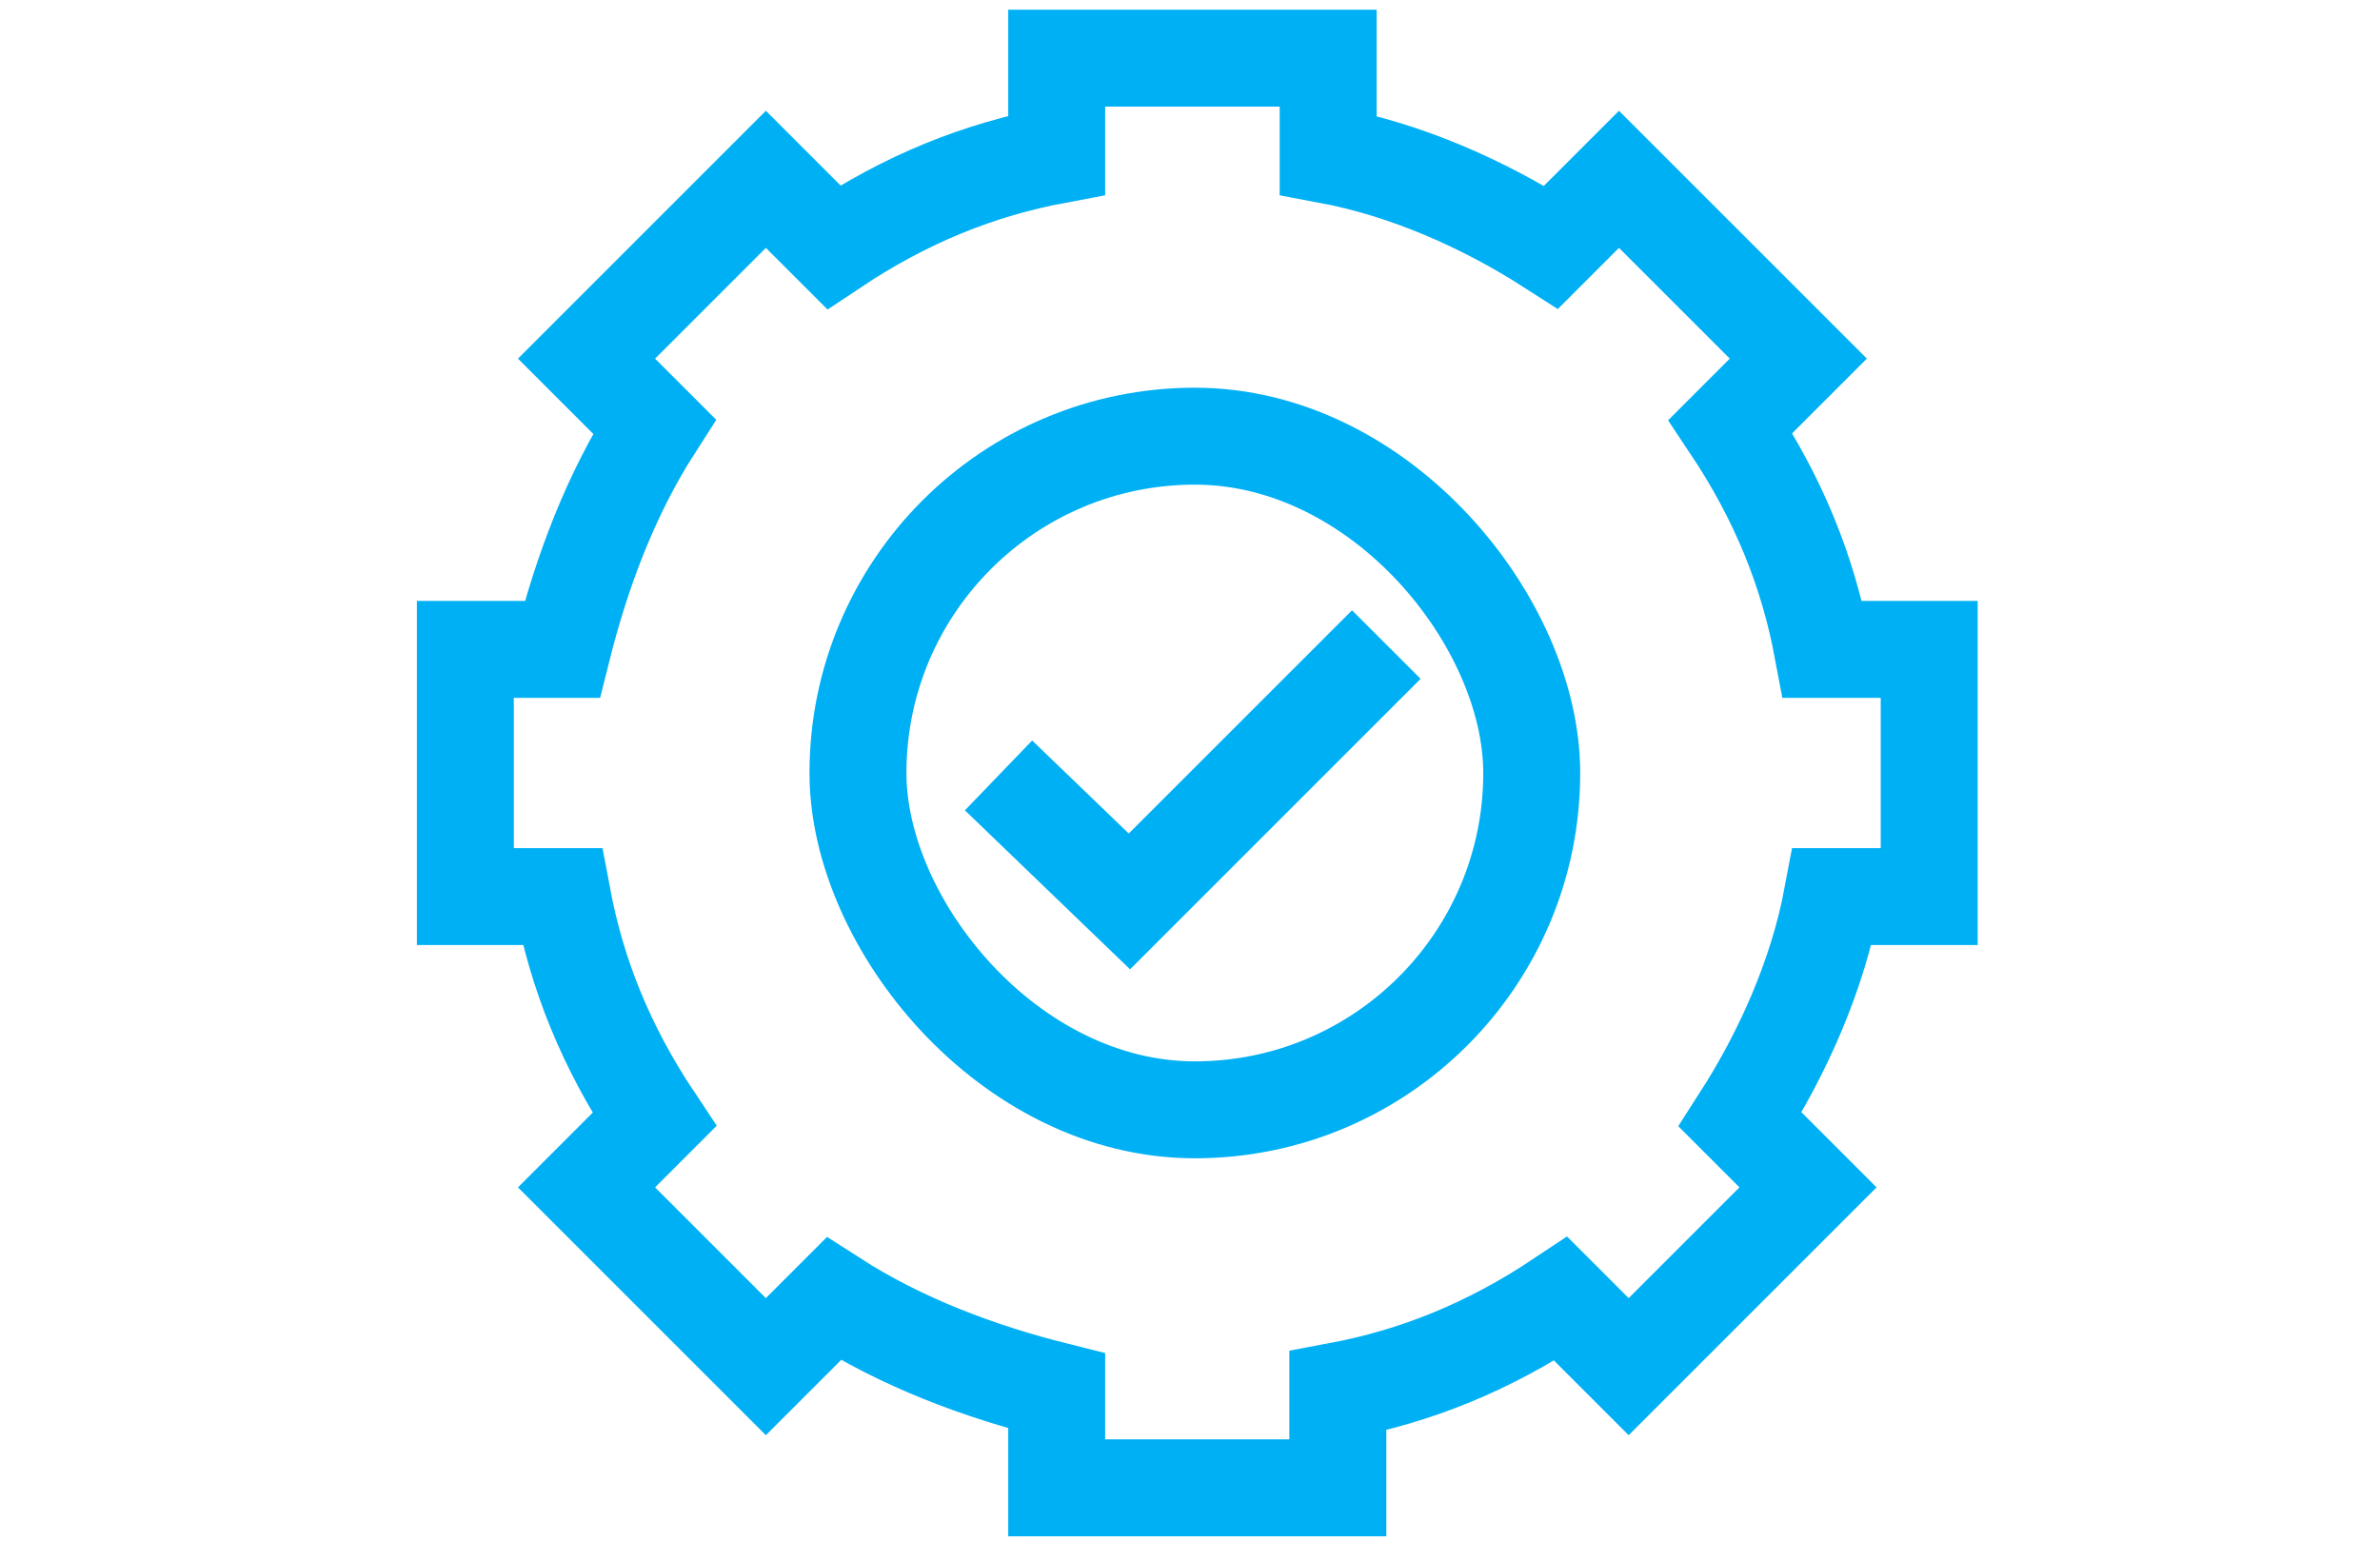
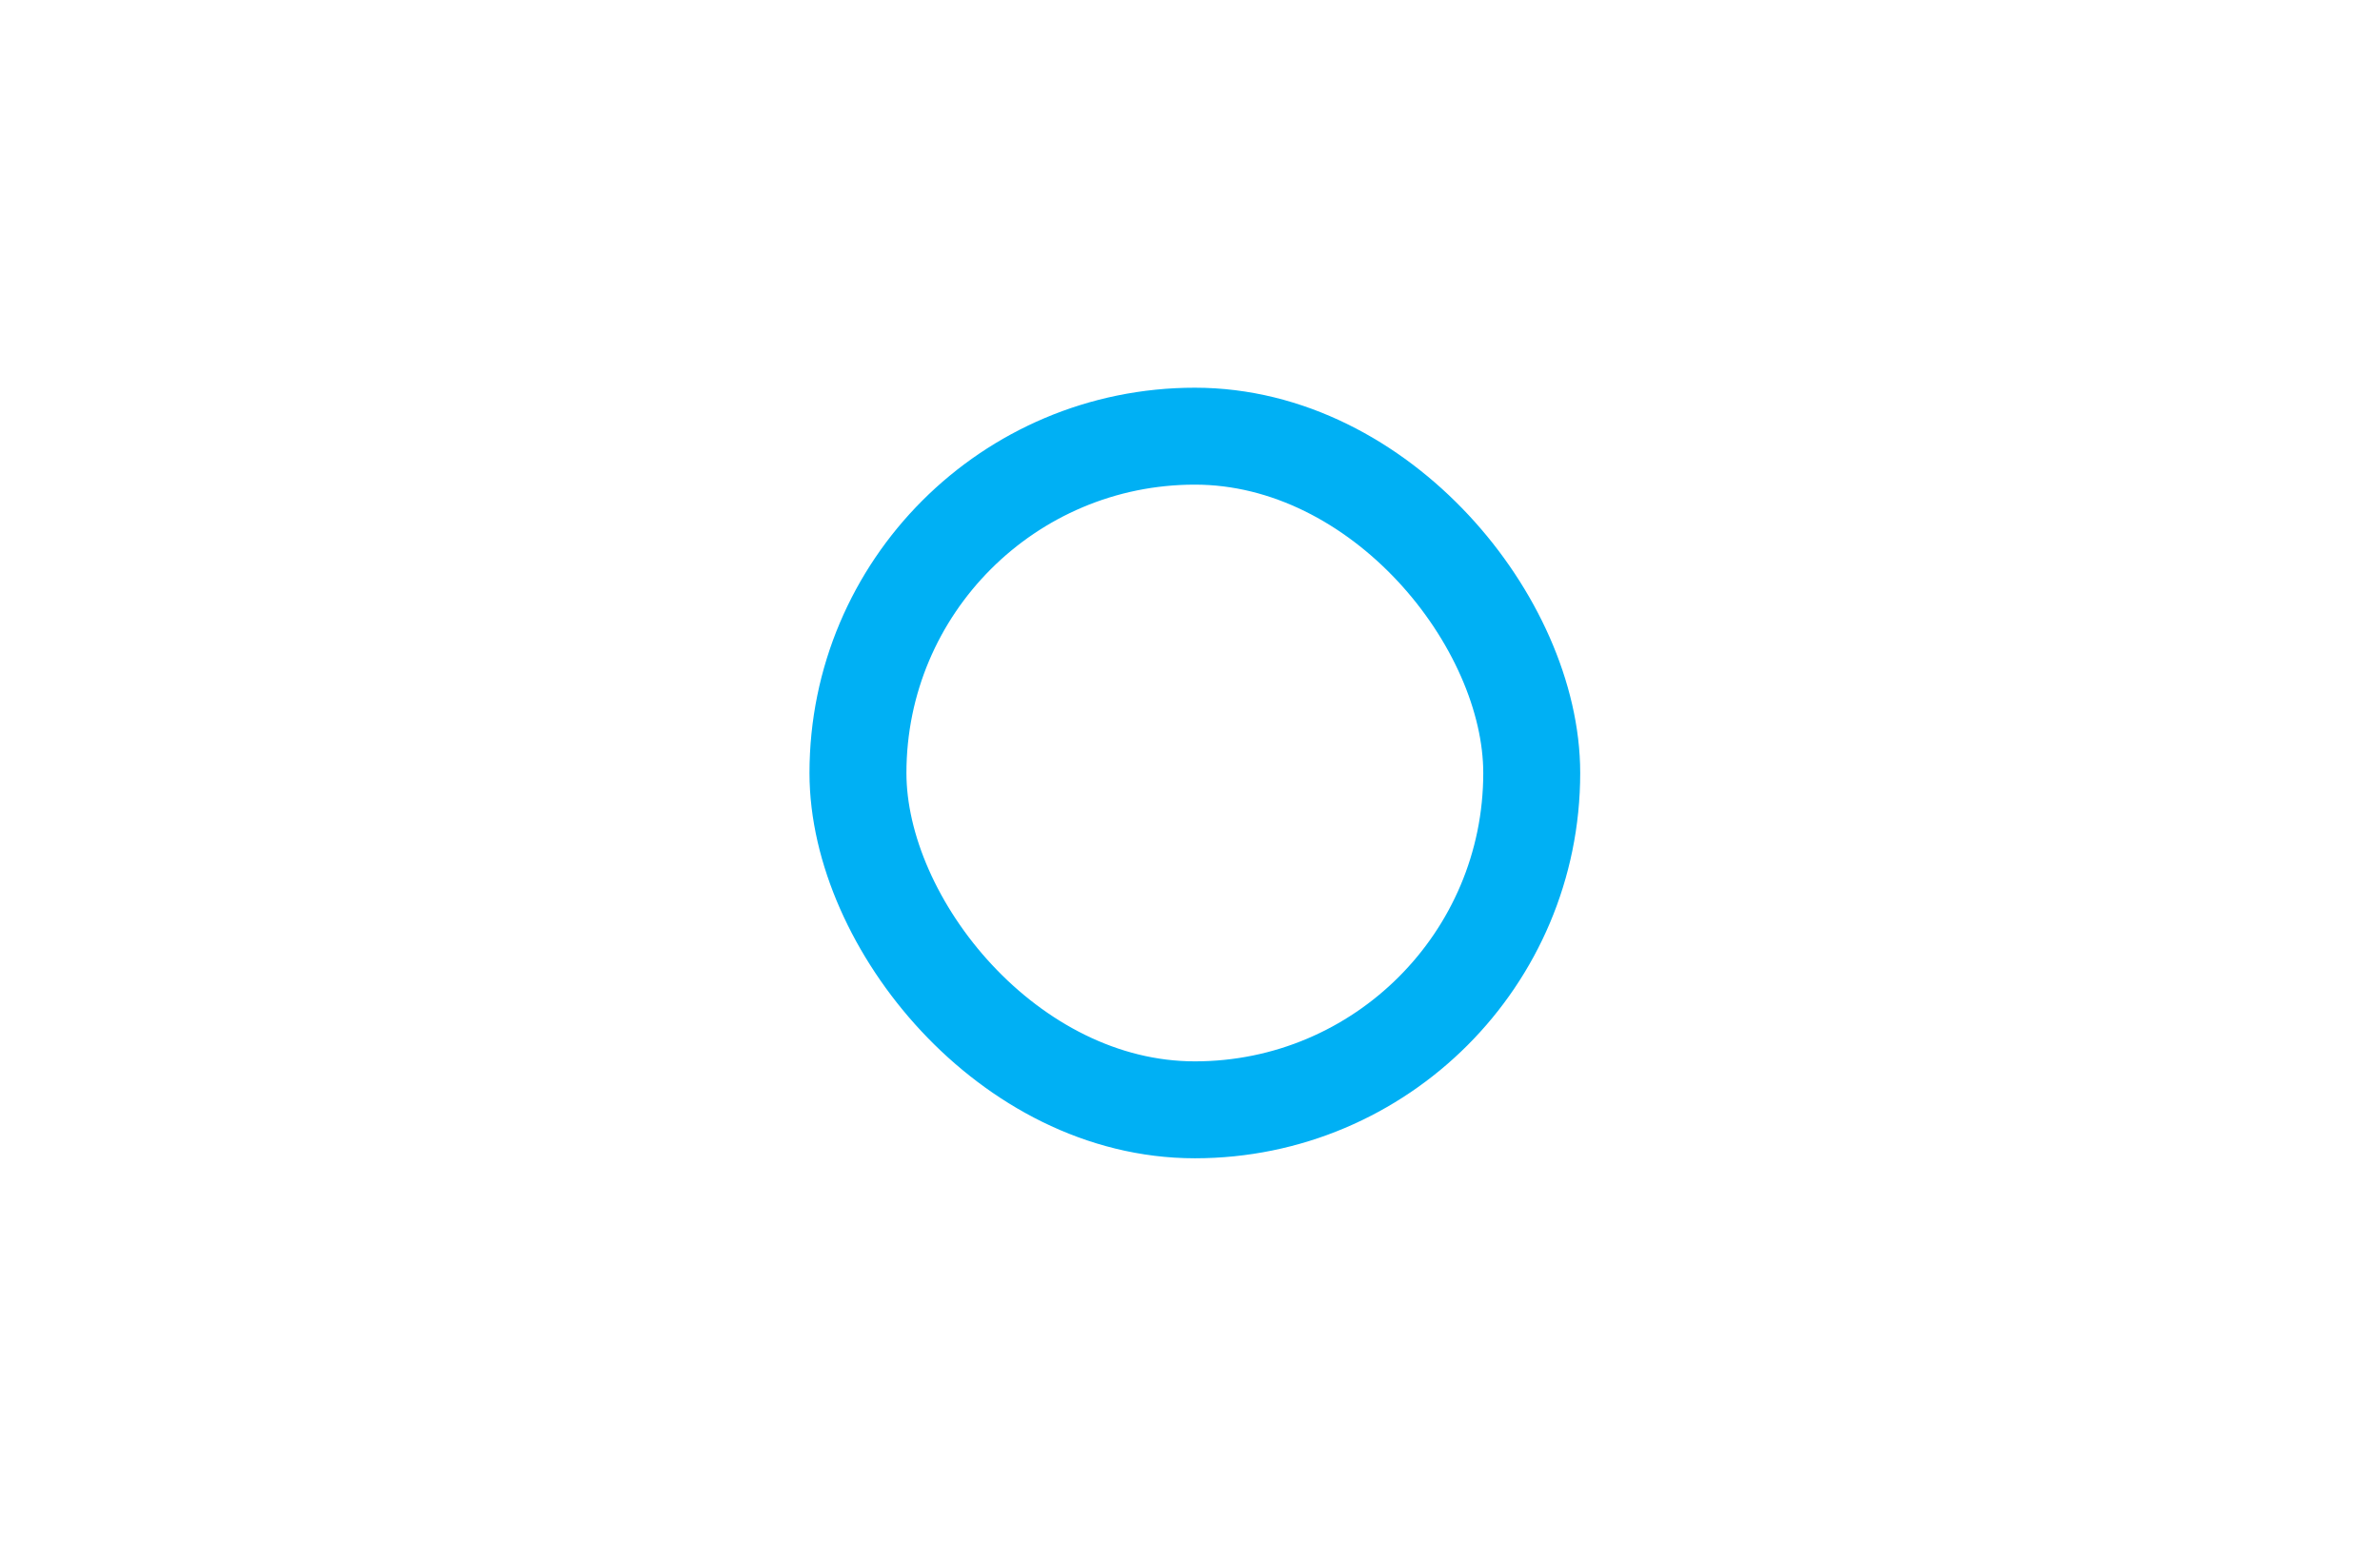
<svg xmlns="http://www.w3.org/2000/svg" id="Layer_2" version="1.1" viewBox="0 0 49.1 31.8">
  <defs>
    <style>
      .st0 {
        fill: none;
        stroke: #00b0f4;
        stroke-miterlimit: 10;
        stroke-width: 2px;
      }
    </style>
  </defs>
  <g>
    <rect class="st0" height="13.9" rx="7" ry="7" width="13.9" x="17.7" y="9" />
-     <polyline class="st0" points="28.6 13.3 23.3 18.6 20.6 16" />
  </g>
-   <path class="st0" d="M37.6,13.4c-.3-1.6-.9-3.1-1.9-4.6l1.4-1.4-3.7-3.7-1.4,1.4c-1.4-.9-3-1.6-4.6-1.9V1.2s-2.6,0-2.6,0h0s-.2,0-.2,0h-.2s0,0,0,0h-2.6s0,2,0,2c-1.6.3-3.1.9-4.6,1.9l-1.4-1.4-3.7,3.7,1.4,1.4c-.9,1.4-1.5,3-1.9,4.6h-2s0,5.1,0,5.1h2c.3,1.6.9,3.1,1.9,4.6l-1.4,1.4,3.7,3.7,1.4-1.4c1.4.9,3,1.5,4.6,1.9v2s2.9,0,2.9,0h2.9s0-2,0-2c1.6-.3,3.1-.9,4.6-1.9l1.4,1.4,3.7-3.7-1.4-1.4c.9-1.4,1.6-3,1.9-4.6h2s0-5.1,0-5.1h-2Z" />
</svg>